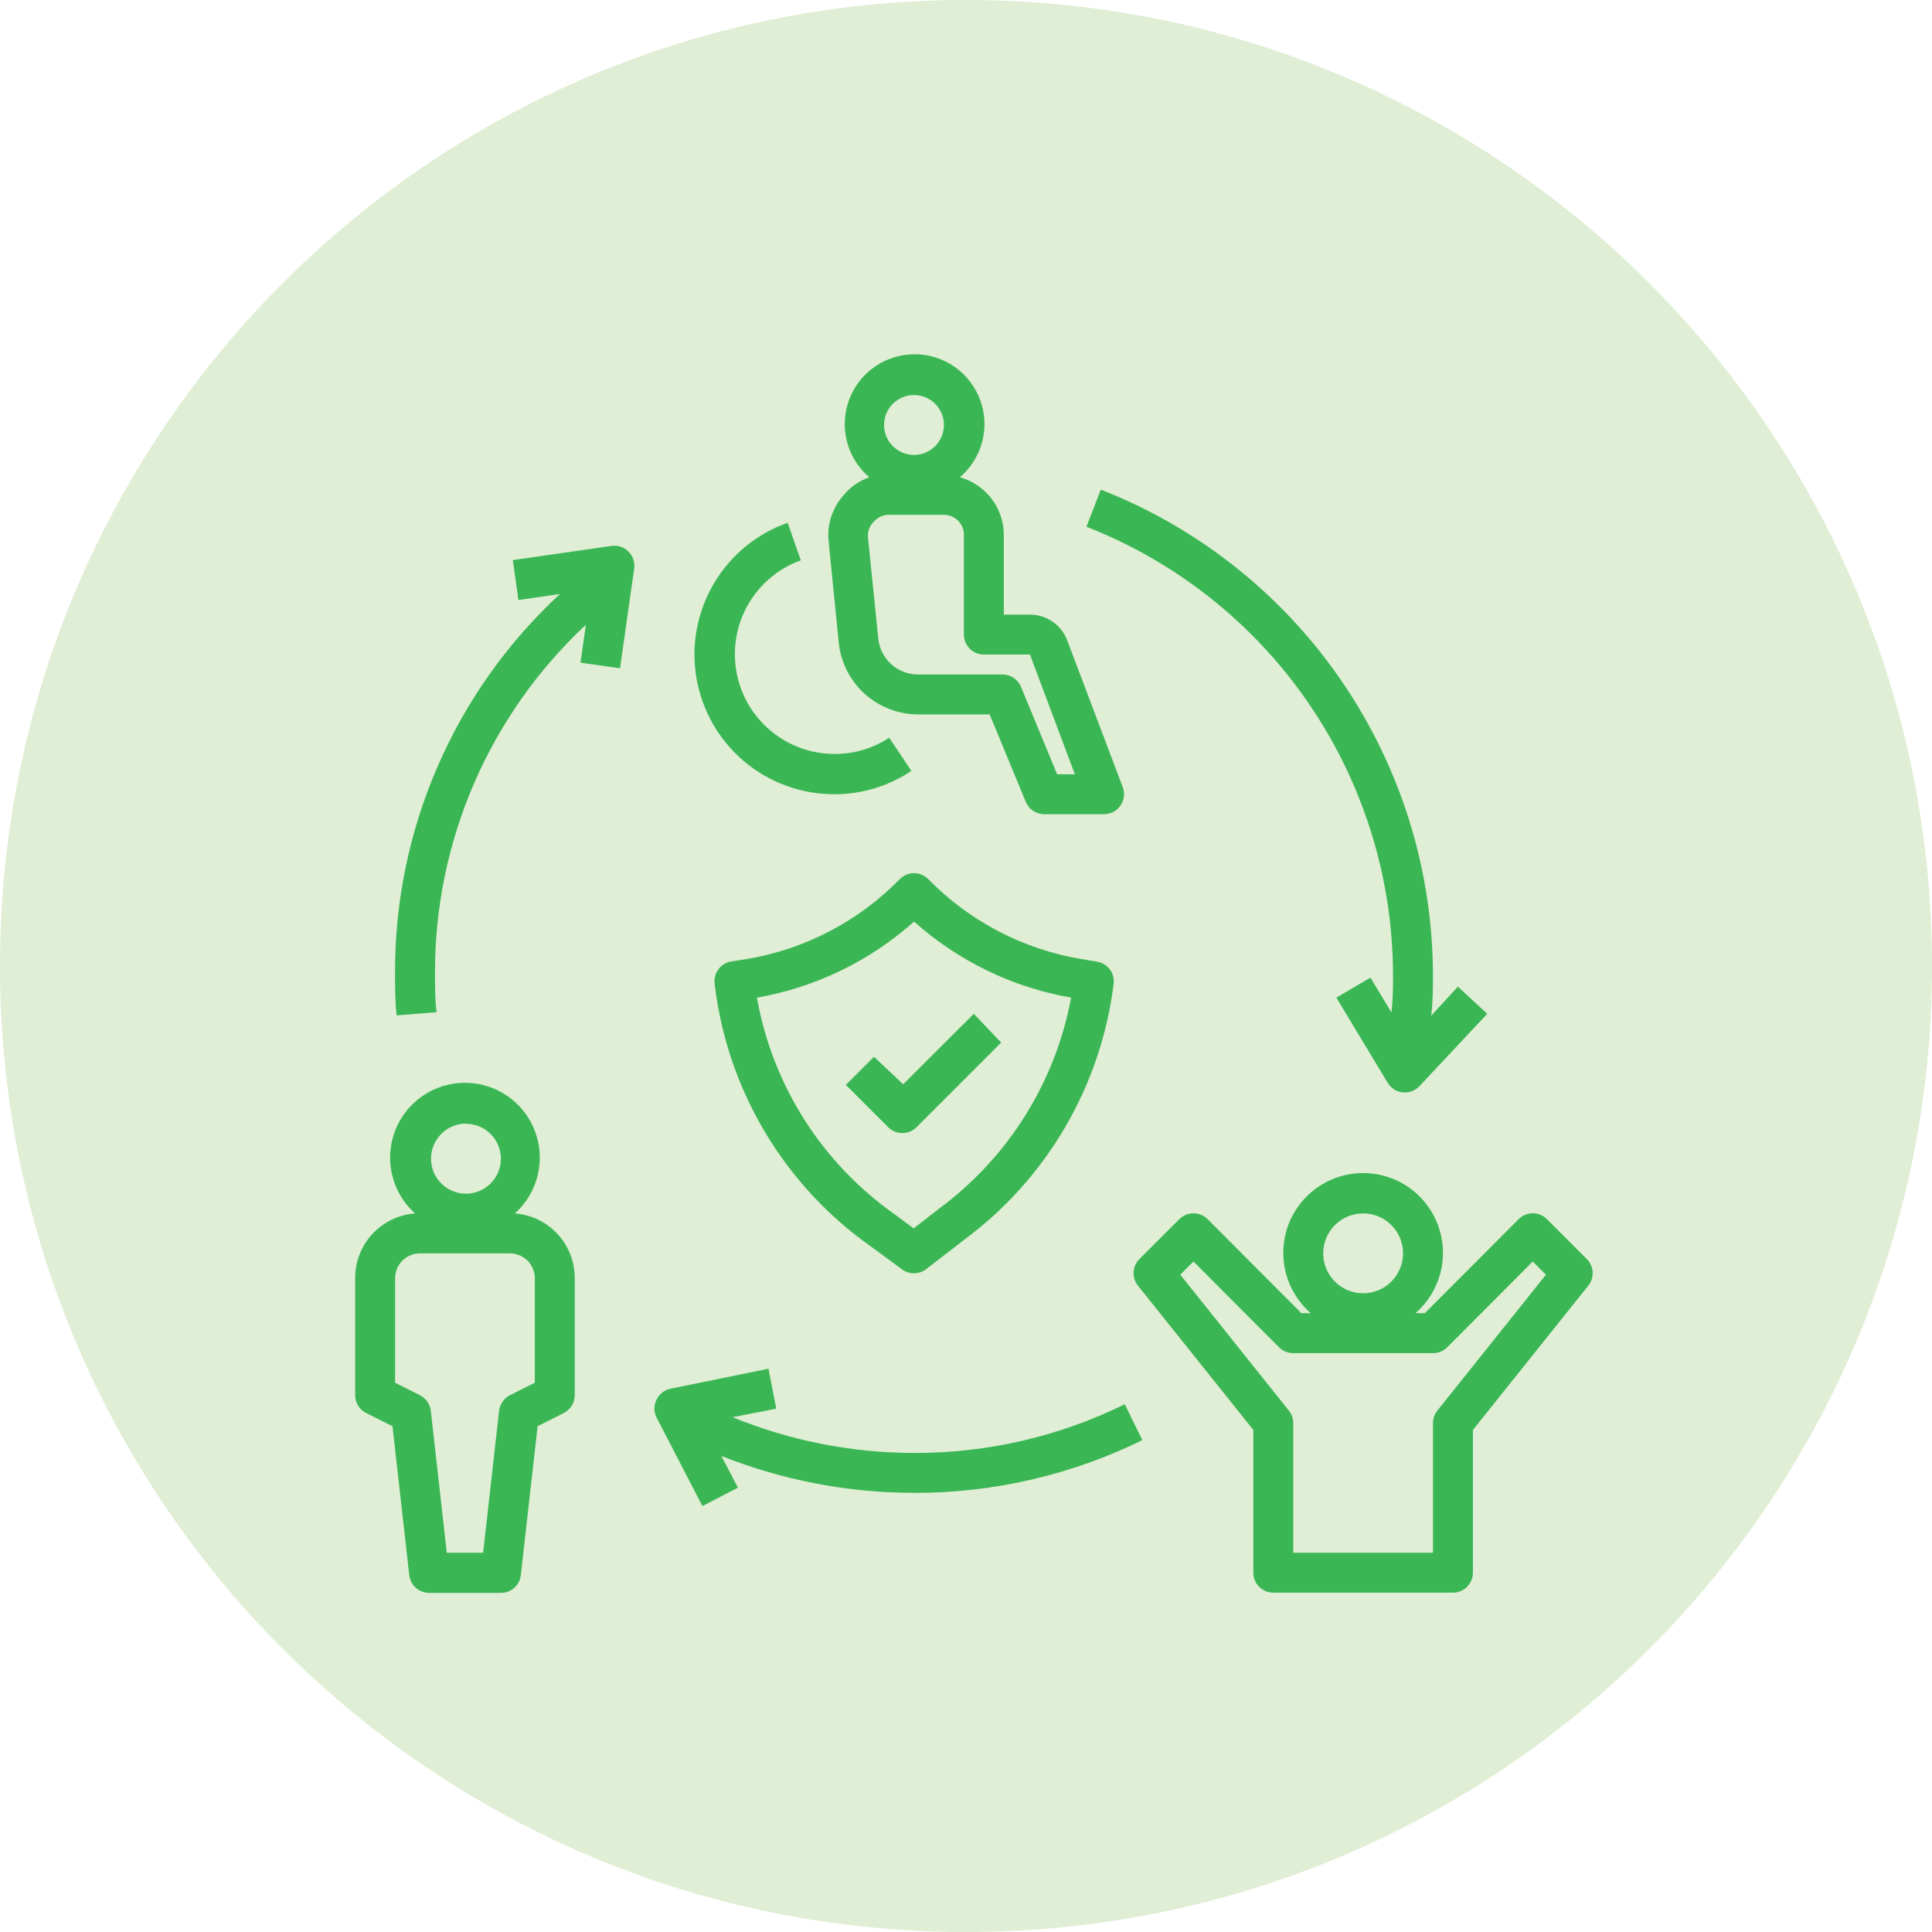
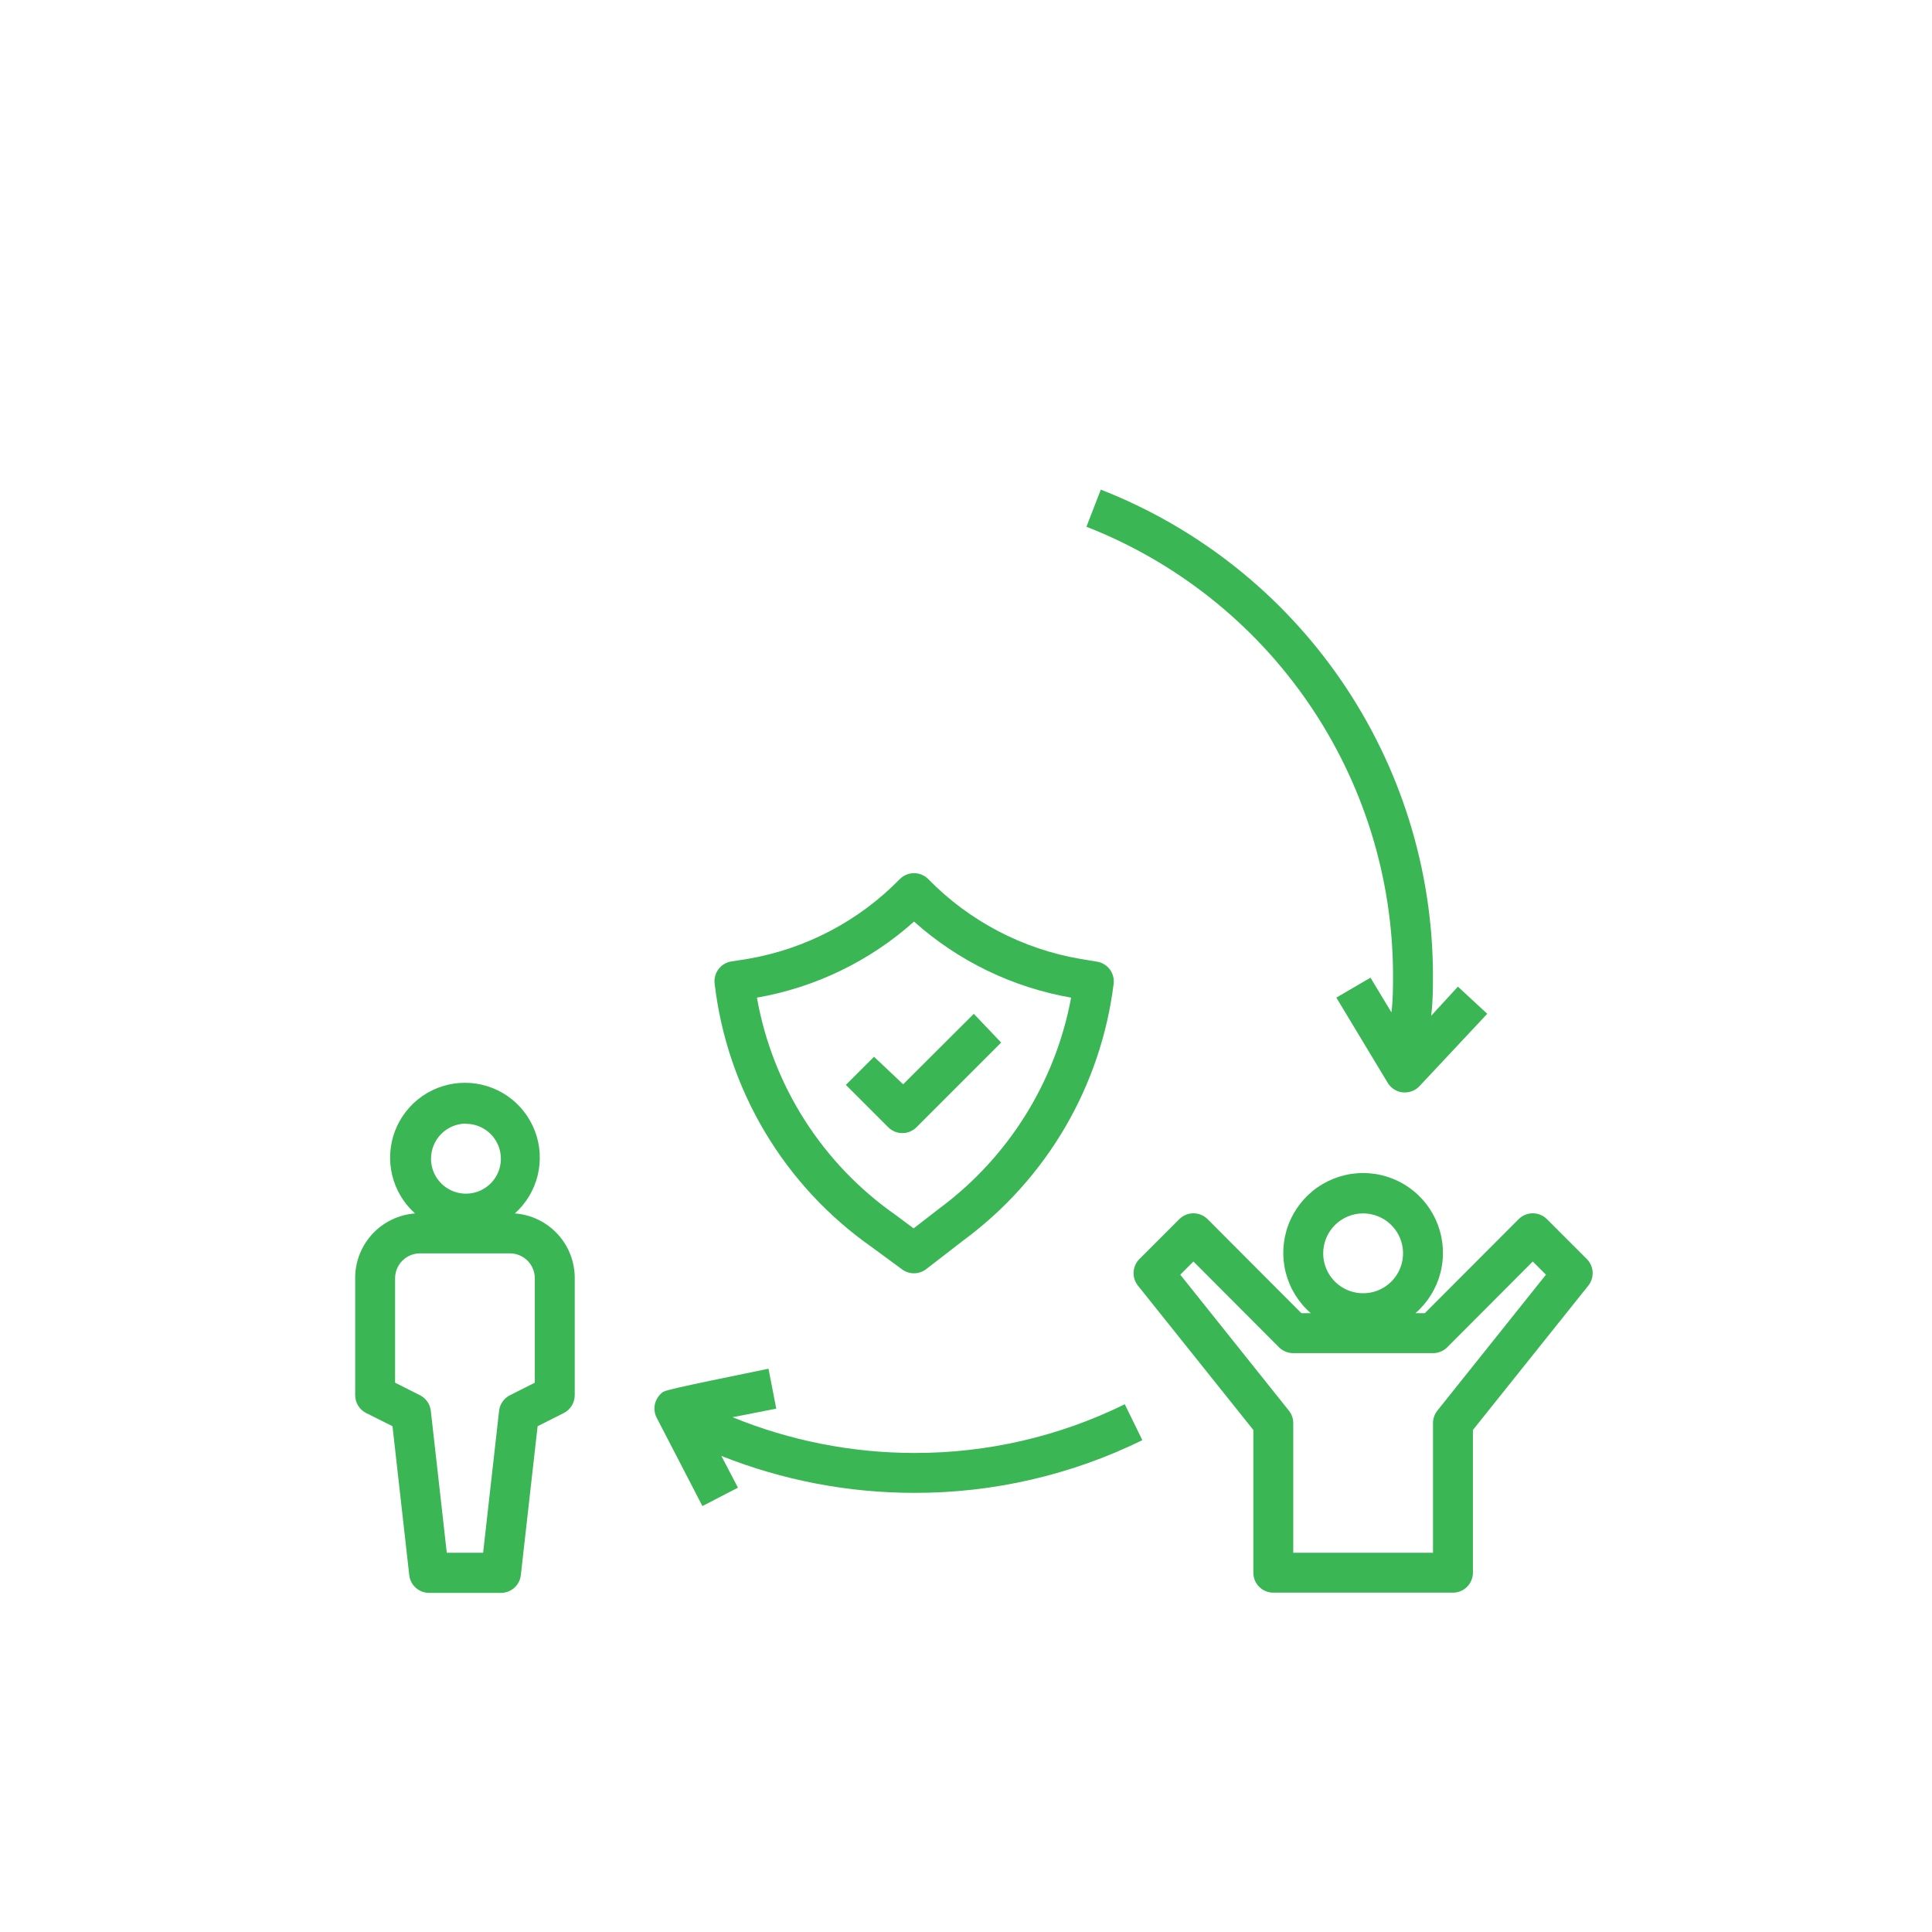
<svg xmlns="http://www.w3.org/2000/svg" width="98" height="98" viewBox="0 0 98 98" fill="none">
-   <path d="M49 98C76.062 98 98 76.062 98 49C98 21.938 76.062 0 49 0C21.938 0 0 21.938 0 49C0 76.062 21.938 98 49 98Z" fill="#DFEED4" />
  <path d="M54.808 48.641C51.87 48.14 49.166 46.722 47.083 44.59C46.989 44.496 46.877 44.42 46.753 44.369C46.63 44.318 46.498 44.291 46.364 44.291C46.23 44.291 46.098 44.318 45.974 44.369C45.851 44.42 45.739 44.496 45.645 44.59C43.562 46.722 40.858 48.14 37.919 48.641L37.079 48.772C36.825 48.817 36.597 48.957 36.443 49.164C36.289 49.371 36.219 49.629 36.249 49.886C36.559 52.555 37.432 55.128 38.809 57.435C40.186 59.742 42.036 61.731 44.237 63.271L45.766 64.395C45.94 64.521 46.149 64.588 46.364 64.587C46.587 64.587 46.805 64.512 46.981 64.375L48.895 62.897C50.975 61.359 52.721 59.415 54.027 57.182C55.332 54.949 56.17 52.473 56.489 49.906C56.521 49.648 56.453 49.387 56.299 49.178C56.144 48.969 55.915 48.827 55.658 48.782L54.808 48.641ZM47.65 61.297L46.343 62.309L45.432 61.631C41.717 59.034 39.186 55.068 38.395 50.605C41.359 50.088 44.12 48.752 46.364 46.747C48.608 48.752 51.368 50.088 54.332 50.605C53.537 54.886 51.149 58.706 47.65 61.297Z" fill="#3BB655" />
  <path d="M44.334 53.603L42.906 55.03L45.053 57.177C45.147 57.272 45.259 57.347 45.382 57.398C45.506 57.45 45.638 57.476 45.772 57.476C45.905 57.476 46.038 57.45 46.161 57.398C46.284 57.347 46.396 57.272 46.49 57.177L50.783 52.884L49.396 51.426L45.812 55L44.334 53.603Z" fill="#3BB655" />
-   <path d="M42.029 27.43L42.545 32.593C42.646 33.596 43.117 34.525 43.866 35.199C44.614 35.873 45.588 36.243 46.595 36.238H50.2L52.032 40.673C52.108 40.858 52.237 41.016 52.403 41.128C52.569 41.24 52.764 41.3 52.964 41.301H56.001C56.164 41.301 56.325 41.261 56.47 41.185C56.614 41.109 56.739 41 56.831 40.865C56.925 40.732 56.986 40.577 57.007 40.415C57.028 40.252 57.01 40.087 56.953 39.934L54.138 32.492C53.994 32.106 53.736 31.773 53.397 31.538C53.059 31.303 52.657 31.177 52.245 31.176H50.919V27.126C50.916 26.463 50.697 25.82 50.295 25.294C49.893 24.767 49.33 24.387 48.691 24.21C49.243 23.74 49.637 23.111 49.821 22.41C50.005 21.709 49.969 20.968 49.718 20.288C49.468 19.608 49.014 19.02 48.42 18.606C47.825 18.191 47.118 17.969 46.393 17.969C45.668 17.969 44.96 18.191 44.365 18.606C43.771 19.02 43.318 19.608 43.067 20.288C42.817 20.968 42.781 21.709 42.965 22.41C43.148 23.111 43.542 23.74 44.094 24.21C43.593 24.384 43.148 24.692 42.808 25.101C42.523 25.413 42.307 25.782 42.173 26.183C42.038 26.584 41.989 27.009 42.029 27.43ZM46.362 20.038C46.663 20.038 46.956 20.127 47.206 20.294C47.456 20.461 47.651 20.698 47.765 20.976C47.88 21.253 47.91 21.559 47.852 21.853C47.793 22.148 47.649 22.419 47.436 22.631C47.224 22.843 46.953 22.988 46.659 23.047C46.364 23.105 46.059 23.075 45.781 22.96C45.504 22.845 45.266 22.651 45.099 22.401C44.933 22.151 44.843 21.858 44.843 21.557C44.843 21.154 45.004 20.768 45.288 20.483C45.573 20.198 45.959 20.038 46.362 20.038ZM44.337 26.448C44.428 26.346 44.539 26.265 44.663 26.207C44.786 26.15 44.92 26.118 45.056 26.113H47.881C48.15 26.113 48.407 26.22 48.597 26.41C48.787 26.6 48.894 26.857 48.894 27.126V32.188C48.894 32.457 49 32.714 49.19 32.904C49.38 33.094 49.638 33.201 49.906 33.201H52.245L54.523 39.276H53.622L51.789 34.841C51.713 34.656 51.584 34.498 51.419 34.386C51.253 34.275 51.058 34.214 50.858 34.213H46.575C46.071 34.216 45.584 34.031 45.21 33.694C44.836 33.356 44.6 32.892 44.55 32.391L44.023 27.227C44.017 27.082 44.041 26.938 44.096 26.803C44.15 26.669 44.232 26.547 44.337 26.448Z" fill="#3BB655" />
-   <path d="M40.621 28.421L39.953 26.518C38.376 27.075 37.048 28.171 36.202 29.613C35.355 31.055 35.046 32.749 35.328 34.397C35.611 36.045 36.466 37.54 37.744 38.618C39.022 39.696 40.64 40.287 42.312 40.288C43.706 40.291 45.071 39.879 46.23 39.103L45.106 37.422C44.508 37.813 43.834 38.072 43.129 38.184C42.423 38.295 41.702 38.256 41.012 38.069C40.323 37.882 39.681 37.551 39.129 37.098C38.576 36.645 38.126 36.081 37.807 35.441C37.489 34.802 37.309 34.102 37.28 33.389C37.251 32.675 37.373 31.963 37.639 31.3C37.905 30.637 38.308 30.038 38.822 29.541C39.336 29.045 39.949 28.663 40.621 28.421Z" fill="#3BB655" />
  <path d="M18.573 71.676L19.909 72.344L20.759 79.897C20.787 80.146 20.906 80.376 21.093 80.542C21.28 80.709 21.522 80.8 21.772 80.798H25.407C25.657 80.8 25.899 80.709 26.086 80.542C26.273 80.376 26.392 80.146 26.419 79.897L27.27 72.344L28.596 71.676C28.765 71.591 28.906 71.46 29.005 71.299C29.103 71.138 29.154 70.953 29.153 70.764V64.841C29.158 64.01 28.847 63.208 28.283 62.597C27.719 61.986 26.945 61.612 26.116 61.551C26.689 61.038 27.093 60.364 27.274 59.616C27.456 58.869 27.406 58.084 27.131 57.366C26.857 56.648 26.371 56.029 25.738 55.593C25.104 55.157 24.353 54.924 23.584 54.924C22.815 54.924 22.065 55.157 21.431 55.593C20.798 56.029 20.312 56.648 20.038 57.366C19.763 58.084 19.713 58.869 19.895 59.616C20.076 60.364 20.48 61.038 21.053 61.551C20.229 61.612 19.459 61.982 18.896 62.586C18.333 63.19 18.018 63.985 18.016 64.811V70.764C18.014 70.953 18.066 71.138 18.164 71.299C18.263 71.46 18.404 71.591 18.573 71.676ZM23.635 57.005C23.985 57.005 24.328 57.108 24.619 57.303C24.911 57.498 25.138 57.775 25.272 58.098C25.406 58.422 25.441 58.778 25.373 59.122C25.305 59.466 25.136 59.782 24.888 60.029C24.64 60.277 24.324 60.446 23.981 60.514C23.637 60.583 23.281 60.548 22.957 60.413C22.633 60.279 22.357 60.052 22.162 59.761C21.967 59.469 21.863 59.127 21.863 58.776C21.863 58.314 22.042 57.87 22.363 57.537C22.685 57.205 23.122 57.01 23.584 56.995L23.635 57.005ZM20.041 64.841C20.041 64.506 20.174 64.184 20.411 63.946C20.649 63.709 20.971 63.576 21.306 63.576H25.863C26.198 63.576 26.52 63.709 26.758 63.946C26.995 64.184 27.128 64.506 27.128 64.841V70.137L25.863 70.775C25.713 70.851 25.585 70.963 25.489 71.1C25.394 71.238 25.334 71.398 25.316 71.564L24.506 78.763H22.663L21.853 71.564C21.834 71.398 21.775 71.238 21.679 71.1C21.584 70.963 21.456 70.851 21.306 70.775L20.041 70.137V64.841Z" fill="#3BB655" />
  <path d="M80.494 63.868L78.469 61.843C78.375 61.748 78.263 61.673 78.139 61.622C78.016 61.57 77.884 61.544 77.75 61.544C77.616 61.544 77.484 61.57 77.361 61.622C77.237 61.673 77.125 61.748 77.031 61.843L72.272 66.612H71.796C72.42 66.072 72.864 65.353 73.068 64.553C73.272 63.753 73.227 62.91 72.938 62.136C72.65 61.363 72.132 60.696 71.453 60.225C70.775 59.754 69.969 59.502 69.144 59.502C68.318 59.502 67.512 59.754 66.834 60.225C66.156 60.696 65.638 61.363 65.349 62.136C65.061 62.91 65.015 63.753 65.219 64.553C65.424 65.353 65.867 66.072 66.491 66.612H66.015L61.256 61.843C61.162 61.748 61.05 61.673 60.927 61.622C60.803 61.57 60.671 61.544 60.538 61.544C60.404 61.544 60.272 61.57 60.148 61.622C60.025 61.673 59.913 61.748 59.819 61.843L57.794 63.868C57.618 64.045 57.514 64.28 57.501 64.528C57.488 64.776 57.567 65.021 57.723 65.215L63.575 72.535V79.775C63.575 80.043 63.682 80.301 63.872 80.491C64.061 80.681 64.319 80.787 64.588 80.787H73.7C73.969 80.787 74.226 80.681 74.416 80.491C74.606 80.301 74.713 80.043 74.713 79.775V72.535L80.565 65.215C80.72 65.021 80.799 64.776 80.786 64.528C80.773 64.28 80.669 64.045 80.494 63.868ZM69.144 61.55C69.544 61.55 69.936 61.669 70.269 61.891C70.602 62.114 70.861 62.43 71.015 62.8C71.168 63.17 71.208 63.577 71.13 63.97C71.052 64.363 70.859 64.723 70.576 65.007C70.293 65.29 69.932 65.483 69.539 65.561C69.146 65.639 68.739 65.599 68.369 65.446C67.999 65.292 67.683 65.033 67.46 64.7C67.237 64.367 67.119 63.975 67.119 63.575C67.119 63.038 67.332 62.523 67.712 62.143C68.092 61.763 68.607 61.55 69.144 61.55ZM72.91 71.553C72.767 71.731 72.689 71.953 72.688 72.181V78.762H65.6V72.181C65.599 71.953 65.52 71.731 65.377 71.553L59.869 64.658L60.538 63.99L64.881 68.344C64.976 68.438 65.088 68.512 65.211 68.562C65.335 68.612 65.467 68.638 65.6 68.637H72.688C72.821 68.638 72.953 68.612 73.076 68.562C73.2 68.512 73.312 68.438 73.406 68.344L77.75 63.99L78.418 64.658L72.91 71.553Z" fill="#3BB655" />
-   <path d="M57.945 73.052L57.054 71.23C53.728 72.867 50.069 73.712 46.362 73.701C43.206 73.697 40.081 73.082 37.159 71.888L39.376 71.453L38.981 69.428L34.02 70.44C33.865 70.471 33.719 70.537 33.594 70.633C33.47 70.73 33.369 70.855 33.301 70.997C33.231 71.137 33.195 71.291 33.195 71.448C33.195 71.604 33.231 71.758 33.301 71.898L35.63 76.394L37.432 75.462L36.592 73.852C39.701 75.088 43.017 75.723 46.362 75.725C50.377 75.735 54.341 74.82 57.945 73.052Z" fill="#3BB655" />
-   <path d="M31.45 33.898L32.169 28.835C32.191 28.679 32.175 28.52 32.124 28.37C32.073 28.221 31.988 28.085 31.875 27.975C31.765 27.865 31.631 27.783 31.483 27.734C31.336 27.684 31.179 27.67 31.025 27.691L26.013 28.41L26.297 30.435L28.403 30.131C25.748 32.587 23.634 35.568 22.194 38.885C20.754 42.203 20.02 45.783 20.039 49.399C20.039 50.098 20.039 50.806 20.12 51.505L22.145 51.343C22.064 50.705 22.064 50.047 22.064 49.399C22.052 46.079 22.725 42.793 24.042 39.745C25.359 36.698 27.292 33.956 29.719 31.691L29.445 33.614L31.45 33.898Z" fill="#3BB655" />
+   <path d="M57.945 73.052L57.054 71.23C53.728 72.867 50.069 73.712 46.362 73.701C43.206 73.697 40.081 73.082 37.159 71.888L39.376 71.453L38.981 69.428C33.865 70.471 33.719 70.537 33.594 70.633C33.47 70.73 33.369 70.855 33.301 70.997C33.231 71.137 33.195 71.291 33.195 71.448C33.195 71.604 33.231 71.758 33.301 71.898L35.63 76.394L37.432 75.462L36.592 73.852C39.701 75.088 43.017 75.723 46.362 75.725C50.377 75.735 54.341 74.82 57.945 73.052Z" fill="#3BB655" />
  <path d="M55.109 26.719C59.676 28.505 63.601 31.623 66.374 35.667C69.147 39.711 70.641 44.495 70.661 49.399C70.661 50.057 70.661 50.705 70.58 51.353L69.517 49.592L67.786 50.604L70.398 54.938C70.481 55.071 70.593 55.184 70.727 55.266C70.86 55.349 71.011 55.399 71.168 55.413H71.269C71.408 55.413 71.545 55.384 71.672 55.328C71.799 55.273 71.914 55.191 72.008 55.089L75.44 51.424L73.952 50.047L72.595 51.525C72.686 50.817 72.686 50.108 72.686 49.399C72.663 44.088 71.045 38.906 68.04 34.526C65.036 30.146 60.785 26.77 55.838 24.836L55.109 26.719Z" fill="#3BB655" />
</svg>